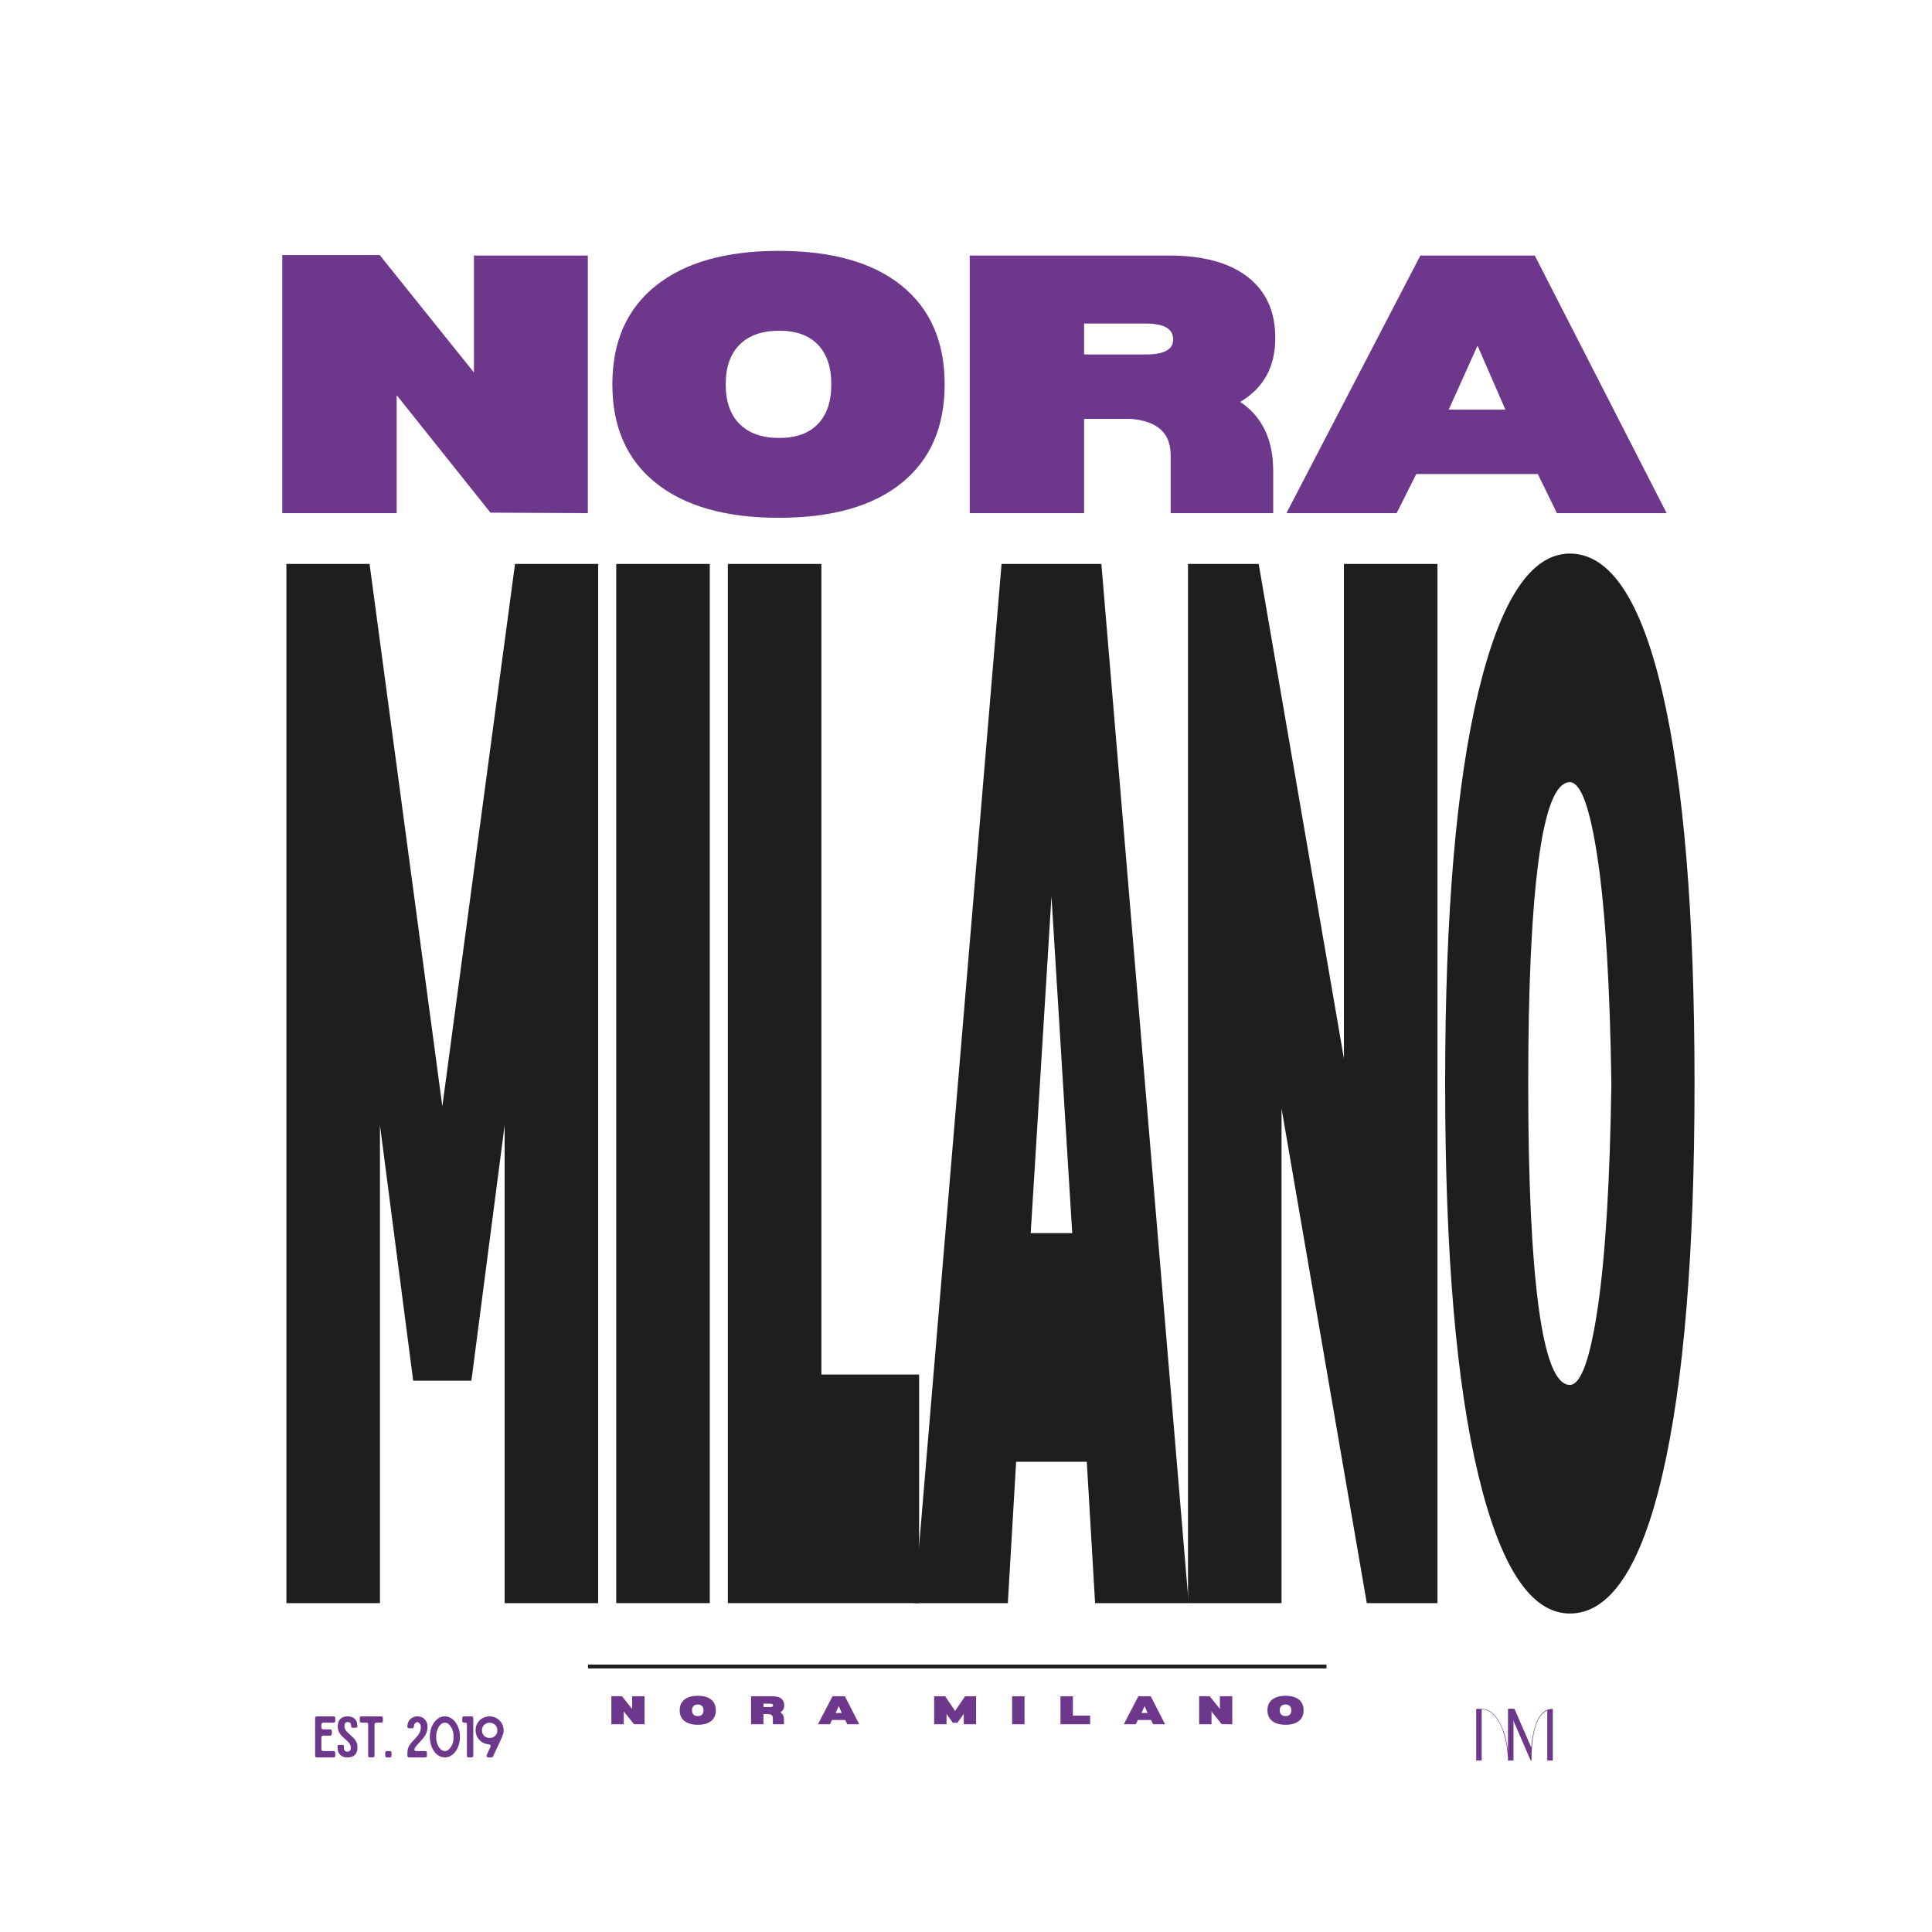
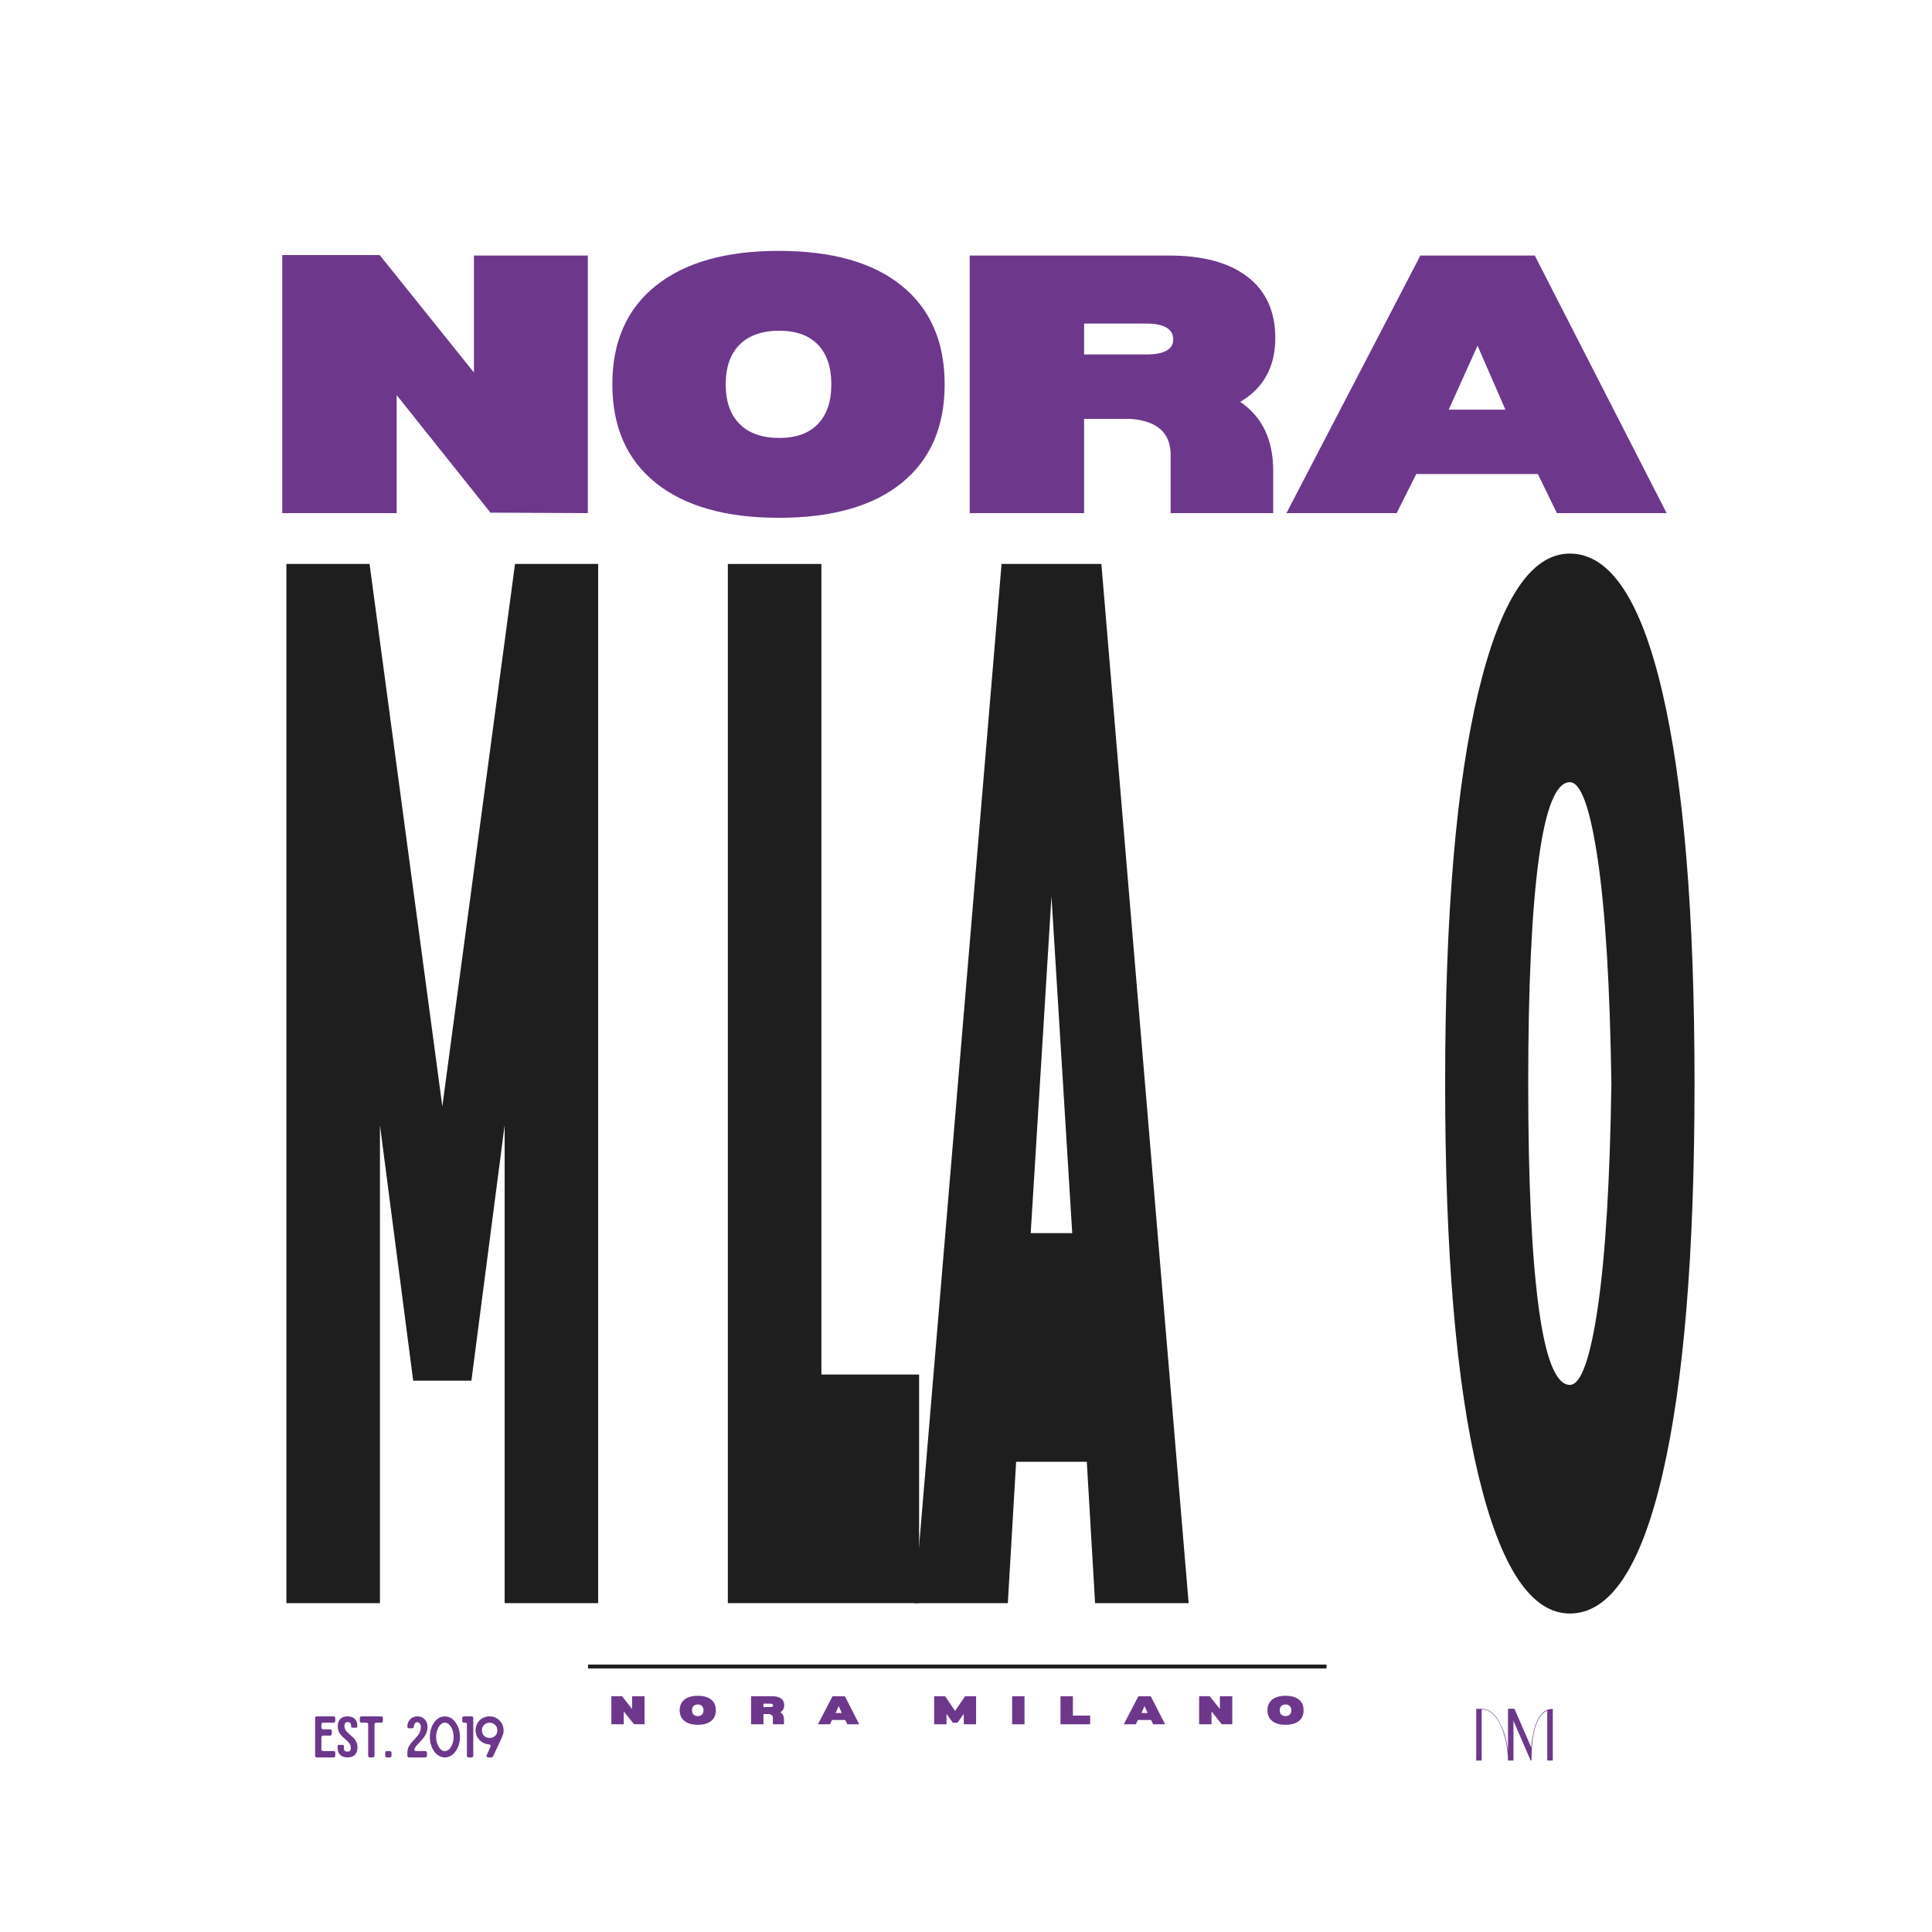
<svg xmlns="http://www.w3.org/2000/svg" version="1.0" preserveAspectRatio="xMidYMid meet" height="500" viewBox="0 0 375 375" zoomAndPan="magnify" width="500">
  <defs>
    <g />
    <clipPath id="93e34aec3b">
      <rect height="304" y="0" width="285" x="0" />
    </clipPath>
    <clipPath id="c87b79d095">
      <rect height="11" y="0" width="40" x="0" />
    </clipPath>
    <clipPath id="aa62818226">
      <rect height="9" y="0" width="143" x="0" />
    </clipPath>
    <clipPath id="578fa6541a">
      <path clip-rule="nonzero" d="M 0.84 0.961 L 10 0.961 L 10 15.359 L 0.84 15.359 Z M 0.84 0.961" />
    </clipPath>
    <clipPath id="76ef8feb54">
      <rect height="16" y="0" width="10" x="0" />
    </clipPath>
    <clipPath id="ea19f8bb9e">
      <path clip-rule="nonzero" d="M 7 0.961 L 16.922 0.961 L 16.922 15.359 L 7 15.359 Z M 7 0.961" />
    </clipPath>
    <clipPath id="fdcf9431d3">
      <path clip-rule="nonzero" d="M 0.078 1 L 9.922 1 L 9.922 12 L 0.078 12 Z M 0.078 1" />
    </clipPath>
    <clipPath id="7f40499ef9">
      <rect height="16" y="0" width="10" x="0" />
    </clipPath>
    <clipPath id="f6b3eb89e1">
      <rect height="16" y="0" width="17" x="0" />
    </clipPath>
  </defs>
  <rect fill-opacity="1" height="450" y="-37.5" fill="#ffffff" width="450" x="-37.5" />
  <rect fill-opacity="1" height="450" y="-37.5" fill="#ffffff" width="450" x="-37.5" />
  <g transform="matrix(1, 0, 0, 1, 49, 48)">
    <g clip-path="url(#93e34aec3b)">
      <g fill-opacity="1" fill="#1e1e1e">
        <g transform="translate(0.544, 263.167)">
          <g>
            <path d="M 66.562 0 L 48.406 0 L 48.406 -92.781 L 41.953 -43.172 L 30.656 -43.172 L 24.203 -92.781 L 24.203 0 L 6.047 0 L 6.047 -201.703 L 22.188 -201.703 L 36.312 -96.422 L 50.422 -201.703 L 66.562 -201.703 Z M 66.562 0" />
          </g>
        </g>
      </g>
      <g fill-opacity="1" fill="#1e1e1e">
        <g transform="translate(64.565, 263.167)">
          <g>
-             <path d="M 24.203 -201.703 L 24.203 0 L 6.047 0 L 6.047 -201.703 Z M 24.203 -201.703" />
-           </g>
+             </g>
        </g>
      </g>
      <g fill-opacity="1" fill="#1e1e1e">
        <g transform="translate(86.228, 263.167)">
          <g>
            <path d="M 43.172 -44.375 L 43.172 0 L 6.047 0 L 6.047 -201.703 L 24.203 -201.703 L 24.203 -44.375 Z M 43.172 -44.375" />
          </g>
        </g>
      </g>
      <g fill-opacity="1" fill="#1e1e1e">
        <g transform="translate(126.448, 263.167)">
          <g>
            <path d="M 35.5 -27.438 L 21.781 -27.438 L 20.172 0 L 2.016 0 L 18.953 -201.703 L 38.328 -201.703 L 55.266 0 L 37.109 0 Z M 32.672 -71.812 L 28.641 -137.156 L 24.609 -71.812 Z M 32.672 -71.812" />
          </g>
        </g>
      </g>
      <g fill-opacity="1" fill="#1e1e1e">
        <g transform="translate(175.543, 263.167)">
          <g>
-             <path d="M 6.047 0 L 6.047 -201.703 L 19.766 -201.703 L 36.312 -105.688 L 36.312 -201.703 L 54.469 -201.703 L 54.469 0 L 40.75 0 L 24.203 -96.016 L 24.203 0 Z M 6.047 0" />
-           </g>
+             </g>
        </g>
      </g>
      <g fill-opacity="1" fill="#1e1e1e">
        <g transform="translate(226.252, 263.167)">
          <g>
            <path d="M 29.453 2.016 C 21.922 2.016 16.004 -6.926 11.703 -24.812 C 7.398 -42.695 5.25 -68.047 5.25 -100.859 C 5.25 -133.672 7.398 -159.016 11.703 -176.891 C 16.004 -194.773 21.922 -203.719 29.453 -203.719 C 37.242 -203.719 43.223 -194.773 47.391 -176.891 C 51.566 -159.016 53.656 -133.672 53.656 -100.859 C 53.656 -68.047 51.566 -42.695 47.391 -24.812 C 43.223 -6.926 37.242 2.016 29.453 2.016 Z M 29.453 -42.359 C 31.598 -42.359 33.41 -47.398 34.891 -57.484 C 36.367 -67.566 37.242 -82.023 37.516 -100.859 C 37.242 -119.68 36.367 -134.133 34.891 -144.219 C 33.41 -154.301 31.598 -159.344 29.453 -159.344 C 26.766 -159.344 24.742 -154.301 23.391 -144.219 C 22.047 -134.133 21.375 -119.68 21.375 -100.859 C 21.375 -82.023 22.047 -67.566 23.391 -57.484 C 24.742 -47.398 26.766 -42.359 29.453 -42.359 Z M 29.453 -42.359" />
          </g>
        </g>
      </g>
    </g>
  </g>
  <path stroke-miterlimit="4" stroke-opacity="1" stroke-width="1" stroke="#1e1e1e" d="M 0 0.502 L 191.11 0.502" stroke-linejoin="miter" fill="none" transform="matrix(0.75, 0, 0, 0.75, 114.14, 323.092)" stroke-linecap="butt" />
  <g fill-opacity="1" fill="#6d388b">
    <g transform="translate(50.695, 99.599)">
      <g>
        <path d="M 4.094 0 L 4.094 -50.094 L 23 -50.094 L 41.297 -27.297 L 41.297 -50 L 63.406 -50 L 63.406 0 L 44.5 -0.094 L 26.297 -22.906 L 26.297 0 Z M 4.094 0" />
      </g>
    </g>
  </g>
  <g fill-opacity="1" fill="#6d388b">
    <g transform="translate(115.561, 99.599)">
      <g>
        <path d="M 35.594 0.906 C 25.332 0.906 17.383 -1.344 11.75 -5.844 C 6.113 -10.344 3.297 -16.727 3.297 -25 C 3.297 -33.27 6.113 -39.656 11.75 -44.156 C 17.383 -48.656 25.332 -50.906 35.594 -50.906 C 45.926 -50.906 53.875 -48.656 59.438 -44.156 C 65.008 -39.656 67.797 -33.27 67.797 -25 C 67.797 -16.727 65.008 -10.344 59.438 -5.844 C 53.875 -1.344 45.926 0.906 35.594 0.906 Z M 35.703 -14.594 C 38.961 -14.594 41.457 -15.492 43.188 -17.297 C 44.926 -19.098 45.797 -21.664 45.797 -25 C 45.797 -28.332 44.926 -30.898 43.188 -32.703 C 41.457 -34.504 38.961 -35.406 35.703 -35.406 C 32.367 -35.406 29.801 -34.504 28 -32.703 C 26.195 -30.898 25.297 -28.332 25.297 -25 C 25.297 -21.664 26.195 -19.098 28 -17.297 C 29.801 -15.492 32.367 -14.594 35.703 -14.594 Z M 35.703 -14.594" />
      </g>
    </g>
  </g>
  <g fill-opacity="1" fill="#6d388b">
    <g transform="translate(184.127, 99.599)">
      <g>
        <path d="M 56.594 -21.594 C 60.863 -18.727 63 -14.266 63 -8.203 L 63 0 L 43.094 0 L 43.094 -11.297 C 43.094 -15.566 40.492 -17.898 35.297 -18.297 L 26.297 -18.297 L 26.297 0 L 4.094 0 L 4.094 -50 L 42.797 -50 C 49.398 -50 54.484 -48.613 58.047 -45.844 C 61.617 -43.082 63.406 -39.133 63.406 -34 C 63.406 -28.395 61.133 -24.258 56.594 -21.594 Z M 38.297 -30.797 C 41.828 -30.797 43.594 -31.766 43.594 -33.703 C 43.594 -35.766 41.828 -36.797 38.297 -36.797 L 26.297 -36.797 L 26.297 -30.797 Z M 38.297 -30.797" />
      </g>
    </g>
  </g>
  <g fill-opacity="1" fill="#6d388b">
    <g transform="translate(248.993, 99.599)">
      <g>
        <path d="M 49.5 -7.594 L 25.906 -7.594 L 22.094 0 L 0.703 0 L 26.703 -50 L 48.906 -50 L 74.5 0 L 53.203 0 Z M 43.203 -20.094 L 37.797 -32.5 L 32.203 -20.094 Z M 43.203 -20.094" />
      </g>
    </g>
  </g>
  <g transform="matrix(1, 0, 0, 1, 60, 332)">
    <g clip-path="url(#c87b79d095)">
      <g fill-opacity="1" fill="#6d388b">
        <g transform="translate(0.618, 9.117)">
          <g>
            <path d="M 4.453 -7.062 C 4.453 -6.969 4.426 -6.895 4.375 -6.844 C 4.312 -6.781 4.234 -6.75 4.141 -6.75 L 2.094 -6.75 C 2 -6.75 1.926 -6.719 1.875 -6.656 C 1.801 -6.594 1.766 -6.516 1.766 -6.422 L 1.766 -5.781 C 1.766 -5.688 1.801 -5.613 1.875 -5.562 C 1.926 -5.488 2 -5.453 2.094 -5.453 L 3.453 -5.453 C 3.547 -5.453 3.625 -5.426 3.688 -5.375 C 3.75 -5.312 3.781 -5.234 3.781 -5.141 L 3.781 -4.562 C 3.781 -4.469 3.75 -4.391 3.688 -4.328 C 3.625 -4.266 3.547 -4.234 3.453 -4.234 L 2.094 -4.234 C 2 -4.234 1.926 -4.203 1.875 -4.141 C 1.801 -4.078 1.766 -4.004 1.766 -3.922 L 1.766 -1.547 C 1.766 -1.453 1.801 -1.379 1.875 -1.328 C 1.926 -1.266 2 -1.234 2.094 -1.234 L 4.141 -1.234 C 4.234 -1.234 4.312 -1.203 4.375 -1.141 C 4.426 -1.078 4.453 -1 4.453 -0.906 L 4.453 -0.312 C 4.453 -0.227 4.426 -0.156 4.375 -0.094 C 4.312 -0.031 4.234 0 4.141 0 L 0.859 0 C 0.773 0 0.703 -0.031 0.641 -0.094 C 0.578 -0.156 0.547 -0.227 0.547 -0.312 L 0.547 -7.656 C 0.547 -7.738 0.578 -7.816 0.641 -7.891 C 0.703 -7.941 0.773 -7.969 0.859 -7.969 L 4.141 -7.969 C 4.234 -7.969 4.312 -7.941 4.375 -7.891 C 4.426 -7.816 4.453 -7.738 4.453 -7.656 Z M 4.453 -7.062" />
          </g>
        </g>
      </g>
      <g fill-opacity="1" fill="#6d388b">
        <g transform="translate(4.98, 9.117)">
          <g>
            <path d="M 2.484 -7.969 C 3.117 -7.969 3.598 -7.797 3.922 -7.453 C 4.234 -7.117 4.391 -6.641 4.391 -6.016 C 4.391 -5.941 4.367 -5.883 4.328 -5.844 C 4.273 -5.789 4.211 -5.766 4.141 -5.766 L 3.422 -5.766 C 3.348 -5.766 3.285 -5.789 3.234 -5.844 C 3.191 -5.883 3.172 -5.941 3.172 -6.016 L 3.172 -6.094 C 3.172 -6.363 3.113 -6.562 3 -6.688 C 2.895 -6.801 2.734 -6.859 2.516 -6.859 C 2.305 -6.859 2.148 -6.801 2.047 -6.688 C 1.93 -6.562 1.875 -6.363 1.875 -6.094 C 1.875 -5.945 1.891 -5.812 1.922 -5.688 C 1.961 -5.551 2.023 -5.422 2.109 -5.297 C 2.191 -5.16 2.305 -5.023 2.453 -4.891 C 2.598 -4.734 2.773 -4.566 2.984 -4.391 C 3.242 -4.172 3.473 -3.961 3.672 -3.766 C 3.848 -3.555 3.988 -3.359 4.094 -3.172 C 4.207 -2.973 4.289 -2.781 4.344 -2.594 C 4.383 -2.395 4.406 -2.18 4.406 -1.953 C 4.406 -1.328 4.242 -0.848 3.922 -0.516 C 3.598 -0.172 3.117 0 2.484 0 C 1.836 0 1.352 -0.172 1.031 -0.516 C 0.707 -0.848 0.547 -1.328 0.547 -1.953 L 0.547 -2.203 C 0.547 -2.266 0.57 -2.32 0.625 -2.375 C 0.664 -2.414 0.719 -2.438 0.781 -2.438 L 1.516 -2.438 C 1.586 -2.438 1.648 -2.414 1.703 -2.375 C 1.742 -2.32 1.766 -2.266 1.766 -2.203 L 1.766 -1.875 C 1.766 -1.602 1.828 -1.41 1.953 -1.297 C 2.066 -1.18 2.227 -1.125 2.438 -1.125 C 2.645 -1.125 2.812 -1.18 2.938 -1.297 C 3.051 -1.41 3.109 -1.602 3.109 -1.875 C 3.109 -2.02 3.094 -2.156 3.062 -2.281 C 3.02 -2.414 2.957 -2.547 2.875 -2.672 C 2.781 -2.805 2.664 -2.945 2.531 -3.094 C 2.383 -3.238 2.207 -3.398 2 -3.578 C 1.727 -3.805 1.504 -4.016 1.328 -4.203 C 1.148 -4.398 1.004 -4.598 0.891 -4.797 C 0.773 -4.992 0.695 -5.191 0.656 -5.391 C 0.602 -5.578 0.578 -5.785 0.578 -6.016 C 0.578 -6.641 0.738 -7.117 1.062 -7.453 C 1.375 -7.797 1.848 -7.969 2.484 -7.969 Z M 2.484 -7.969" />
          </g>
        </g>
      </g>
      <g fill-opacity="1" fill="#6d388b">
        <g transform="translate(9.288, 9.117)">
          <g>
            <path d="M 5.031 -7.062 C 5.031 -6.969 5.004 -6.895 4.953 -6.844 C 4.879 -6.781 4.797 -6.75 4.703 -6.75 L 3.719 -6.75 C 3.633 -6.75 3.562 -6.719 3.5 -6.656 C 3.438 -6.594 3.406 -6.516 3.406 -6.422 L 3.406 -0.312 C 3.406 -0.227 3.375 -0.156 3.312 -0.094 C 3.25 -0.031 3.172 0 3.078 0 L 2.484 0 C 2.398 0 2.328 -0.031 2.266 -0.094 C 2.203 -0.156 2.172 -0.227 2.172 -0.312 L 2.172 -6.422 C 2.172 -6.516 2.145 -6.594 2.094 -6.656 C 2.02 -6.719 1.941 -6.75 1.859 -6.75 L 0.859 -6.75 C 0.773 -6.75 0.703 -6.781 0.641 -6.844 C 0.578 -6.895 0.547 -6.969 0.547 -7.062 L 0.547 -7.656 C 0.547 -7.738 0.578 -7.816 0.641 -7.891 C 0.703 -7.941 0.773 -7.969 0.859 -7.969 L 4.703 -7.969 C 4.797 -7.969 4.879 -7.941 4.953 -7.891 C 5.004 -7.816 5.031 -7.738 5.031 -7.656 Z M 5.031 -7.062" />
          </g>
        </g>
      </g>
      <g fill-opacity="1" fill="#6d388b">
        <g transform="translate(14.227, 9.117)">
          <g>
            <path d="M 0.859 0 C 0.773 0 0.703 -0.031 0.641 -0.094 C 0.578 -0.156 0.547 -0.227 0.547 -0.312 L 0.547 -0.906 C 0.547 -1 0.578 -1.078 0.641 -1.141 C 0.703 -1.203 0.773 -1.234 0.859 -1.234 L 1.453 -1.234 C 1.547 -1.234 1.625 -1.203 1.688 -1.141 C 1.738 -1.078 1.766 -1 1.766 -0.906 L 1.766 -0.312 C 1.766 -0.227 1.738 -0.156 1.688 -0.094 C 1.625 -0.031 1.547 0 1.453 0 Z M 0.859 0" />
          </g>
        </g>
      </g>
      <g fill-opacity="1" fill="#6d388b">
        <g transform="translate(15.902, 9.117)">
          <g />
        </g>
      </g>
      <g fill-opacity="1" fill="#6d388b">
        <g transform="translate(18.524, 9.117)">
          <g>
            <path d="M 4.453 -5.953 C 4.453 -5.586 4.406 -5.254 4.312 -4.953 C 4.195 -4.641 4.055 -4.359 3.891 -4.109 C 3.723 -3.848 3.539 -3.613 3.344 -3.406 C 3.145 -3.188 2.953 -2.977 2.766 -2.781 C 2.578 -2.582 2.406 -2.391 2.25 -2.203 C 2.094 -2.016 1.984 -1.828 1.922 -1.641 C 1.891 -1.535 1.906 -1.441 1.969 -1.359 C 2.031 -1.273 2.109 -1.234 2.203 -1.234 L 4.031 -1.234 C 4.125 -1.234 4.195 -1.203 4.25 -1.141 C 4.312 -1.086 4.344 -1.02 4.344 -0.938 L 4.344 -0.297 C 4.344 -0.211 4.312 -0.145 4.25 -0.094 C 4.195 -0.031 4.125 0 4.031 0 L 0.859 0 C 0.773 0 0.707 -0.031 0.656 -0.094 C 0.582 -0.145 0.547 -0.211 0.547 -0.297 C 0.547 -0.586 0.551 -0.859 0.562 -1.109 C 0.57 -1.348 0.617 -1.586 0.703 -1.828 C 0.773 -2.055 0.906 -2.301 1.094 -2.562 C 1.27 -2.82 1.531 -3.117 1.875 -3.453 C 2.113 -3.703 2.316 -3.93 2.484 -4.141 C 2.648 -4.348 2.785 -4.551 2.891 -4.75 C 2.984 -4.938 3.051 -5.125 3.094 -5.312 C 3.133 -5.5 3.156 -5.703 3.156 -5.922 C 3.156 -6.18 3.086 -6.395 2.953 -6.562 C 2.828 -6.727 2.68 -6.82 2.516 -6.844 C 2.348 -6.863 2.195 -6.805 2.062 -6.672 C 1.914 -6.523 1.828 -6.281 1.797 -5.938 C 1.785 -5.852 1.754 -5.785 1.703 -5.734 C 1.648 -5.68 1.582 -5.656 1.5 -5.656 L 0.859 -5.656 C 0.773 -5.656 0.707 -5.688 0.656 -5.75 C 0.582 -5.812 0.547 -5.879 0.547 -5.953 C 0.547 -6.41 0.645 -6.785 0.844 -7.078 C 1.031 -7.379 1.27 -7.602 1.562 -7.75 C 1.852 -7.895 2.172 -7.969 2.516 -7.969 C 2.848 -7.969 3.16 -7.895 3.453 -7.75 C 3.734 -7.594 3.973 -7.363 4.172 -7.062 C 4.359 -6.77 4.453 -6.398 4.453 -5.953 Z M 4.453 -5.953" />
          </g>
        </g>
      </g>
      <g fill-opacity="1" fill="#6d388b">
        <g transform="translate(22.886, 9.117)">
          <g>
            <path d="M 3.453 0 C 3.047 0 2.66 -0.109 2.297 -0.328 C 1.922 -0.535 1.598 -0.844 1.328 -1.25 C 1.078 -1.625 0.883 -2.047 0.75 -2.516 C 0.613 -2.973 0.547 -3.461 0.547 -3.984 C 0.547 -4.504 0.613 -5 0.75 -5.469 C 0.883 -5.938 1.078 -6.352 1.328 -6.719 C 1.598 -7.125 1.922 -7.438 2.297 -7.656 C 2.66 -7.863 3.047 -7.969 3.453 -7.969 C 3.867 -7.969 4.258 -7.863 4.625 -7.656 C 5 -7.438 5.32 -7.125 5.594 -6.719 C 5.852 -6.352 6.051 -5.938 6.188 -5.469 C 6.32 -5 6.391 -4.504 6.391 -3.984 C 6.391 -3.461 6.32 -2.973 6.188 -2.516 C 6.051 -2.047 5.852 -1.625 5.594 -1.25 C 5.32 -0.844 5 -0.535 4.625 -0.328 C 4.258 -0.109 3.867 0 3.453 0 Z M 3.453 -6.75 C 3.223 -6.75 3.008 -6.676 2.812 -6.531 C 2.602 -6.375 2.422 -6.172 2.266 -5.922 C 2.117 -5.672 2 -5.379 1.906 -5.047 C 1.812 -4.711 1.766 -4.359 1.766 -3.984 C 1.766 -3.609 1.812 -3.254 1.906 -2.922 C 2 -2.586 2.117 -2.301 2.266 -2.062 C 2.422 -1.801 2.602 -1.598 2.812 -1.453 C 3.008 -1.305 3.223 -1.234 3.453 -1.234 C 3.691 -1.234 3.914 -1.305 4.125 -1.453 C 4.32 -1.598 4.5 -1.801 4.656 -2.062 C 4.812 -2.301 4.938 -2.586 5.031 -2.922 C 5.113 -3.254 5.156 -3.609 5.156 -3.984 C 5.156 -4.359 5.113 -4.711 5.031 -5.047 C 4.938 -5.379 4.812 -5.672 4.656 -5.922 C 4.5 -6.172 4.32 -6.375 4.125 -6.531 C 3.914 -6.676 3.691 -6.75 3.453 -6.75 Z M 3.453 -6.75" />
          </g>
        </g>
      </g>
      <g fill-opacity="1" fill="#6d388b">
        <g transform="translate(29.174, 9.117)">
          <g>
            <path d="M 0.547 -7.656 C 0.547 -7.738 0.578 -7.816 0.641 -7.891 C 0.703 -7.941 0.773 -7.969 0.859 -7.969 L 2.375 -7.969 C 2.457 -7.969 2.531 -7.941 2.594 -7.891 C 2.656 -7.816 2.688 -7.738 2.688 -7.656 L 2.688 -0.312 C 2.688 -0.227 2.656 -0.156 2.594 -0.094 C 2.531 -0.031 2.457 0 2.375 0 L 1.766 0 C 1.68 0 1.613 -0.031 1.562 -0.094 C 1.488 -0.156 1.453 -0.227 1.453 -0.312 L 1.453 -6.422 C 1.453 -6.516 1.426 -6.594 1.375 -6.656 C 1.301 -6.719 1.223 -6.75 1.141 -6.75 L 0.859 -6.75 C 0.773 -6.75 0.703 -6.781 0.641 -6.844 C 0.578 -6.895 0.547 -6.969 0.547 -7.062 Z M 0.547 -7.656" />
          </g>
        </g>
      </g>
      <g fill-opacity="1" fill="#6d388b">
        <g transform="translate(31.763, 9.117)">
          <g>
            <path d="M 3.172 -2.531 C 2.773 -2.551 2.395 -2.656 2.031 -2.844 C 1.664 -3.02 1.363 -3.27 1.125 -3.594 C 0.852 -3.926 0.676 -4.32 0.594 -4.781 C 0.52 -5.219 0.539 -5.648 0.656 -6.078 C 0.781 -6.492 1.008 -6.875 1.344 -7.219 C 1.664 -7.551 2.102 -7.781 2.656 -7.906 C 3.062 -7.988 3.473 -7.988 3.891 -7.906 C 4.297 -7.812 4.66 -7.629 4.984 -7.359 C 5.305 -7.098 5.555 -6.785 5.734 -6.422 C 5.898 -6.055 5.984 -5.664 5.984 -5.25 C 5.984 -5.102 5.977 -4.969 5.969 -4.844 C 5.945 -4.727 5.91 -4.594 5.859 -4.438 C 5.805 -4.281 5.734 -4.094 5.641 -3.875 C 5.547 -3.656 5.426 -3.383 5.281 -3.062 C 5.125 -2.727 4.938 -2.328 4.719 -1.859 C 4.488 -1.391 4.223 -0.832 3.922 -0.188 C 3.859 -0.062 3.758 0 3.625 0 L 2.984 0 C 2.867 0 2.781 -0.051 2.719 -0.156 C 2.656 -0.25 2.648 -0.348 2.703 -0.453 L 3.453 -2.094 C 3.504 -2.188 3.504 -2.281 3.453 -2.375 C 3.379 -2.469 3.285 -2.52 3.172 -2.531 Z M 4.766 -5.25 C 4.766 -5.57 4.691 -5.848 4.547 -6.078 C 4.391 -6.297 4.203 -6.457 3.984 -6.562 C 3.773 -6.676 3.535 -6.734 3.266 -6.734 C 3.004 -6.734 2.77 -6.676 2.562 -6.562 C 2.344 -6.457 2.16 -6.297 2.016 -6.078 C 1.859 -5.848 1.781 -5.57 1.781 -5.25 C 1.781 -4.926 1.859 -4.656 2.016 -4.438 C 2.16 -4.207 2.344 -4.039 2.562 -3.938 C 2.77 -3.832 3.004 -3.781 3.266 -3.781 C 3.535 -3.781 3.773 -3.832 3.984 -3.938 C 4.203 -4.039 4.391 -4.207 4.547 -4.438 C 4.691 -4.656 4.766 -4.926 4.766 -5.25 Z M 4.766 -5.25" />
          </g>
        </g>
      </g>
    </g>
  </g>
  <g transform="matrix(1, 0, 0, 1, 117, 327)">
    <g clip-path="url(#aa62818226)">
      <g fill-opacity="1" fill="#6d388b">
        <g transform="translate(1.213, 7.683)">
          <g>
            <path d="M 0.453 0 L 0.453 -5.453 L 2.5 -5.453 L 4.484 -2.969 L 4.484 -5.438 L 6.891 -5.438 L 6.891 0 L 4.844 -0.016 L 2.859 -2.484 L 2.859 0 Z M 0.453 0" />
          </g>
        </g>
      </g>
      <g fill-opacity="1" fill="#6d388b">
        <g transform="translate(14.569, 7.683)">
          <g>
            <path d="M 3.875 0.094 C 2.758 0.094 1.895 -0.148 1.281 -0.641 C 0.664 -1.129 0.359 -1.82 0.359 -2.719 C 0.359 -3.613 0.664 -4.305 1.281 -4.797 C 1.895 -5.285 2.758 -5.531 3.875 -5.531 C 5 -5.531 5.863 -5.285 6.469 -4.797 C 7.07 -4.305 7.375 -3.613 7.375 -2.719 C 7.375 -1.82 7.07 -1.129 6.469 -0.641 C 5.863 -0.148 5 0.094 3.875 0.094 Z M 3.875 -1.594 C 4.227 -1.594 4.5 -1.688 4.688 -1.875 C 4.883 -2.07 4.984 -2.352 4.984 -2.719 C 4.984 -3.082 4.883 -3.359 4.688 -3.547 C 4.5 -3.742 4.227 -3.844 3.875 -3.844 C 3.52 -3.844 3.242 -3.742 3.047 -3.547 C 2.848 -3.359 2.75 -3.082 2.75 -2.719 C 2.75 -2.352 2.848 -2.07 3.047 -1.875 C 3.242 -1.688 3.52 -1.594 3.875 -1.594 Z M 3.875 -1.594" />
          </g>
        </g>
      </g>
      <g fill-opacity="1" fill="#6d388b">
        <g transform="translate(28.327, 7.683)">
          <g>
            <path d="M 6.156 -2.344 C 6.613 -2.031 6.844 -1.547 6.844 -0.891 L 6.844 0 L 4.688 0 L 4.688 -1.234 C 4.688 -1.691 4.406 -1.941 3.844 -1.984 L 2.859 -1.984 L 2.859 0 L 0.453 0 L 0.453 -5.438 L 4.656 -5.438 C 5.375 -5.438 5.926 -5.285 6.312 -4.984 C 6.695 -4.68 6.891 -4.254 6.891 -3.703 C 6.891 -3.086 6.645 -2.633 6.156 -2.344 Z M 4.156 -3.344 C 4.539 -3.344 4.734 -3.445 4.734 -3.656 C 4.734 -3.883 4.539 -4 4.156 -4 L 2.859 -4 L 2.859 -3.344 Z M 4.156 -3.344" />
          </g>
        </g>
      </g>
      <g fill-opacity="1" fill="#6d388b">
        <g transform="translate(41.683, 7.683)">
          <g>
            <path d="M 5.375 -0.828 L 2.812 -0.828 L 2.406 0 L 0.078 0 L 2.906 -5.438 L 5.312 -5.438 L 8.094 0 L 5.781 0 Z M 4.703 -2.188 L 4.109 -3.531 L 3.5 -2.188 Z M 4.703 -2.188" />
          </g>
        </g>
      </g>
      <g fill-opacity="1" fill="#6d388b">
        <g transform="translate(55.951, 7.683)">
          <g />
        </g>
      </g>
      <g fill-opacity="1" fill="#6d388b">
        <g transform="translate(63.863, 7.683)">
          <g>
            <path d="M 8.594 0 L 6.203 0 L 6.203 -2.016 L 4.969 -0.297 L 4.078 -0.297 L 2.859 -2.016 L 2.859 0 L 0.453 0 L 0.453 -5.438 L 2.594 -5.438 L 4.516 -2.594 L 6.453 -5.438 L 8.594 -5.438 Z M 8.594 0" />
          </g>
        </g>
      </g>
      <g fill-opacity="1" fill="#6d388b">
        <g transform="translate(79.001, 7.683)">
          <g>
            <path d="M 2.859 -5.438 L 2.859 0 L 0.453 0 L 0.453 -5.438 Z M 2.859 -5.438" />
          </g>
        </g>
      </g>
      <g fill-opacity="1" fill="#6d388b">
        <g transform="translate(88.39, 7.683)">
          <g>
            <path d="M 6.203 -1.688 L 6.203 0 L 0.453 0 L 0.453 -5.438 L 2.859 -5.438 L 2.859 -1.688 Z M 6.203 -1.688" />
          </g>
        </g>
      </g>
      <g fill-opacity="1" fill="#6d388b">
        <g transform="translate(101.05, 7.683)">
          <g>
            <path d="M 5.375 -0.828 L 2.812 -0.828 L 2.406 0 L 0.078 0 L 2.906 -5.438 L 5.312 -5.438 L 8.094 0 L 5.781 0 Z M 4.703 -2.188 L 4.109 -3.531 L 3.5 -2.188 Z M 4.703 -2.188" />
          </g>
        </g>
      </g>
      <g fill-opacity="1" fill="#6d388b">
        <g transform="translate(115.297, 7.683)">
          <g>
            <path d="M 0.453 0 L 0.453 -5.453 L 2.5 -5.453 L 4.484 -2.969 L 4.484 -5.438 L 6.891 -5.438 L 6.891 0 L 4.844 -0.016 L 2.859 -2.484 L 2.859 0 Z M 0.453 0" />
          </g>
        </g>
      </g>
      <g fill-opacity="1" fill="#6d388b">
        <g transform="translate(128.653, 7.683)">
          <g>
            <path d="M 3.875 0.094 C 2.758 0.094 1.895 -0.148 1.281 -0.641 C 0.664 -1.129 0.359 -1.82 0.359 -2.719 C 0.359 -3.613 0.664 -4.305 1.281 -4.797 C 1.895 -5.285 2.758 -5.531 3.875 -5.531 C 5 -5.531 5.863 -5.285 6.469 -4.797 C 7.07 -4.305 7.375 -3.613 7.375 -2.719 C 7.375 -1.82 7.07 -1.129 6.469 -0.641 C 5.863 -0.148 5 0.094 3.875 0.094 Z M 3.875 -1.594 C 4.227 -1.594 4.5 -1.688 4.688 -1.875 C 4.883 -2.07 4.984 -2.352 4.984 -2.719 C 4.984 -3.082 4.883 -3.359 4.688 -3.547 C 4.5 -3.742 4.227 -3.844 3.875 -3.844 C 3.52 -3.844 3.242 -3.742 3.047 -3.547 C 2.848 -3.359 2.75 -3.082 2.75 -2.719 C 2.75 -2.352 2.848 -2.07 3.047 -1.875 C 3.242 -1.688 3.52 -1.594 3.875 -1.594 Z M 3.875 -1.594" />
          </g>
        </g>
      </g>
    </g>
  </g>
  <g transform="matrix(1, 0, 0, 1, 285, 330)">
    <g clip-path="url(#f6b3eb89e1)">
      <g clip-path="url(#578fa6541a)">
        <g>
          <g clip-path="url(#76ef8feb54)">
            <g fill-opacity="1" fill="#6d388b">
              <g transform="translate(1.031, 11.723)">
                <g>
                  <path d="M 0.5 -10.031 L 1.562 -10.031 C 2.344 -10.031 3.031 -9.766 3.625 -9.234 C 4.227 -8.711 4.734 -8.039 5.141 -7.219 C 5.555 -6.445 5.891 -5.594 6.141 -4.656 C 6.391 -3.719 6.566 -2.789 6.672 -1.875 L 6.672 -10.031 L 7.734 -10.031 L 7.734 0 L 6.672 0 C 6.672 -0.758 6.609 -1.562 6.484 -2.406 C 6.367 -3.25 6.191 -4.082 5.953 -4.906 C 5.723 -5.727 5.438 -6.484 5.094 -7.172 C 4.664 -7.984 4.16 -8.645 3.578 -9.156 C 3.004 -9.676 2.332 -9.938 1.562 -9.938 L 1.562 0 L 0.5 0 Z M 0.5 -10.031" />
                </g>
              </g>
            </g>
          </g>
        </g>
      </g>
      <g clip-path="url(#ea19f8bb9e)">
        <g transform="matrix(1, 0, 0, 1, 7, 0)">
          <g clip-path="url(#7f40499ef9)">
            <g clip-path="url(#fdcf9431d3)">
              <g fill-opacity="1" fill="#6d388b">
                <g transform="translate(0.291, 11.723)">
                  <g>
                    <path d="M 9.109 -10.031 L 9.109 0 L 8.031 0 L 8.031 -9.703 C 7.562 -9.504 7.156 -9.188 6.812 -8.75 C 6.477 -8.32 6.195 -7.816 5.969 -7.234 C 5.738 -6.648 5.555 -6.023 5.422 -5.359 C 5.297 -4.703 5.195 -4.047 5.125 -3.391 C 5.062 -2.734 5.02 -2.113 5 -1.531 C 4.977 -0.945 4.969 -0.438 4.969 0 L 4.812 0 L 0.984 -8.844 L 0.578 -9.781 L 0.578 0 L 0.5 0 L 0.5 -10.031 L 1.672 -10.031 L 4.922 -2.547 C 4.973 -3.203 5.055 -3.875 5.172 -4.562 C 5.285 -5.258 5.441 -5.93 5.641 -6.578 C 5.836 -7.234 6.094 -7.82 6.406 -8.344 C 6.719 -8.863 7.094 -9.273 7.531 -9.578 C 7.977 -9.879 8.504 -10.031 9.109 -10.031 Z M 9.109 -10.031" />
                  </g>
                </g>
              </g>
            </g>
          </g>
        </g>
      </g>
    </g>
  </g>
</svg>